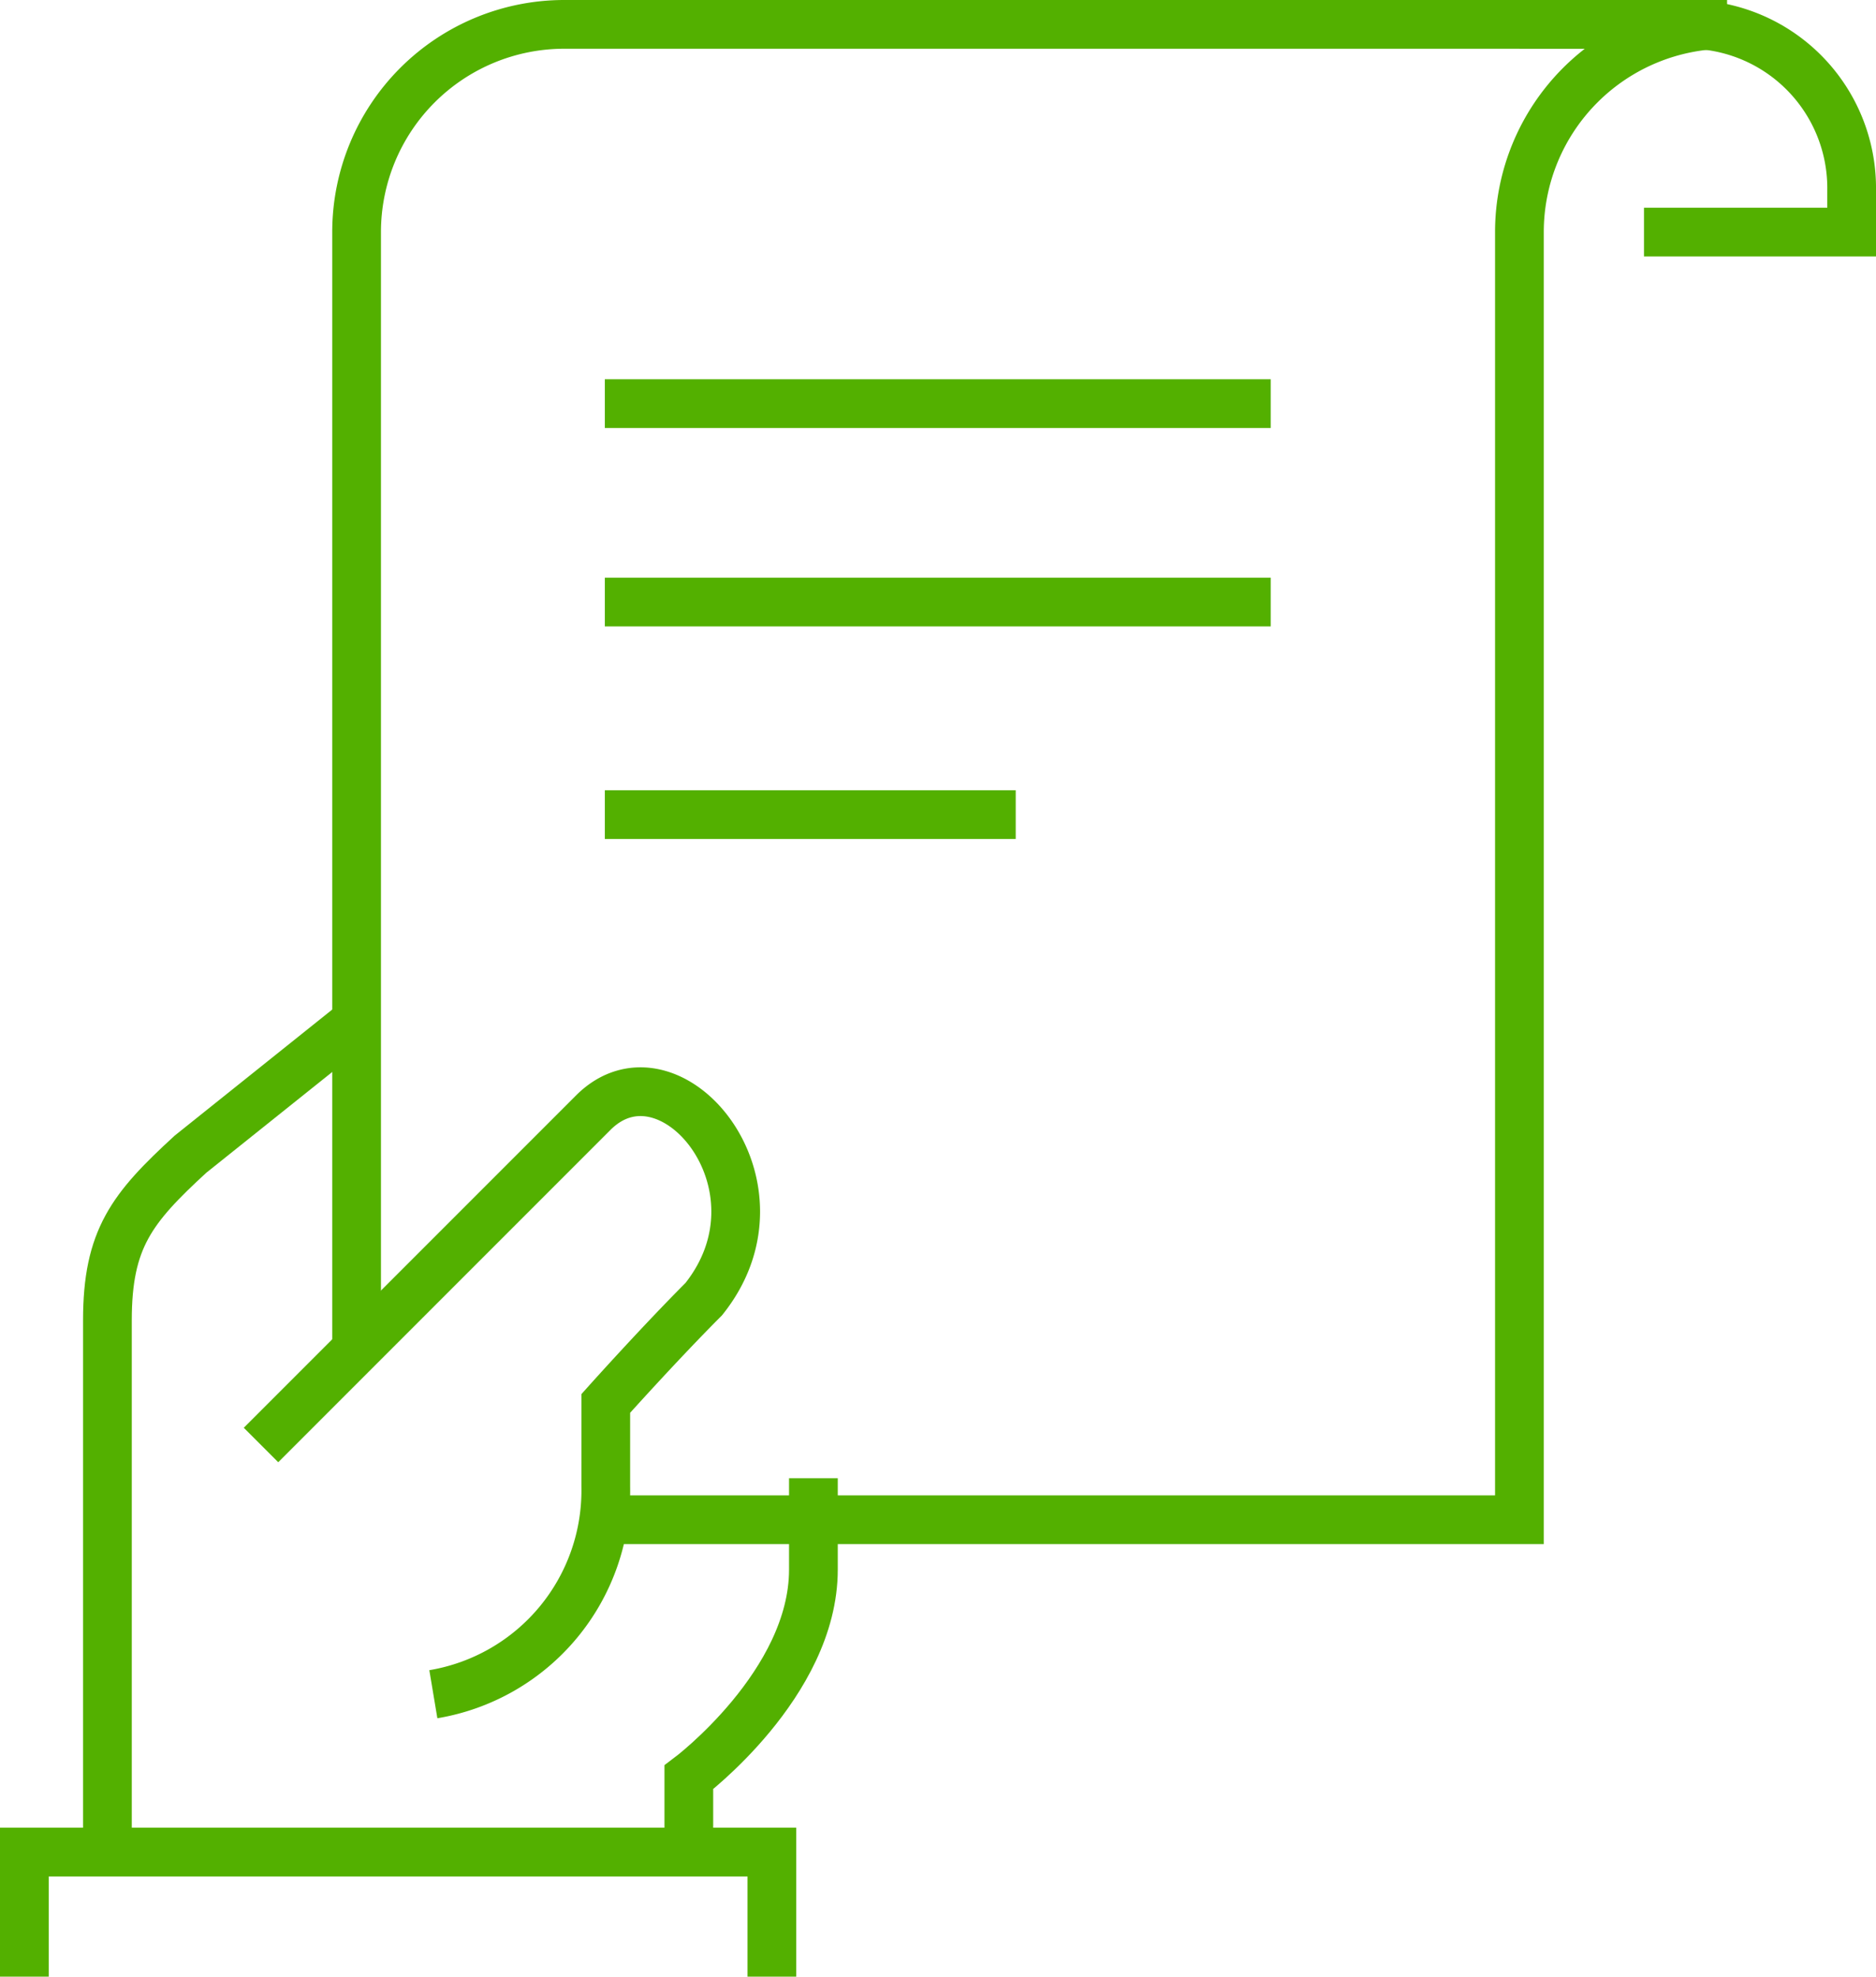
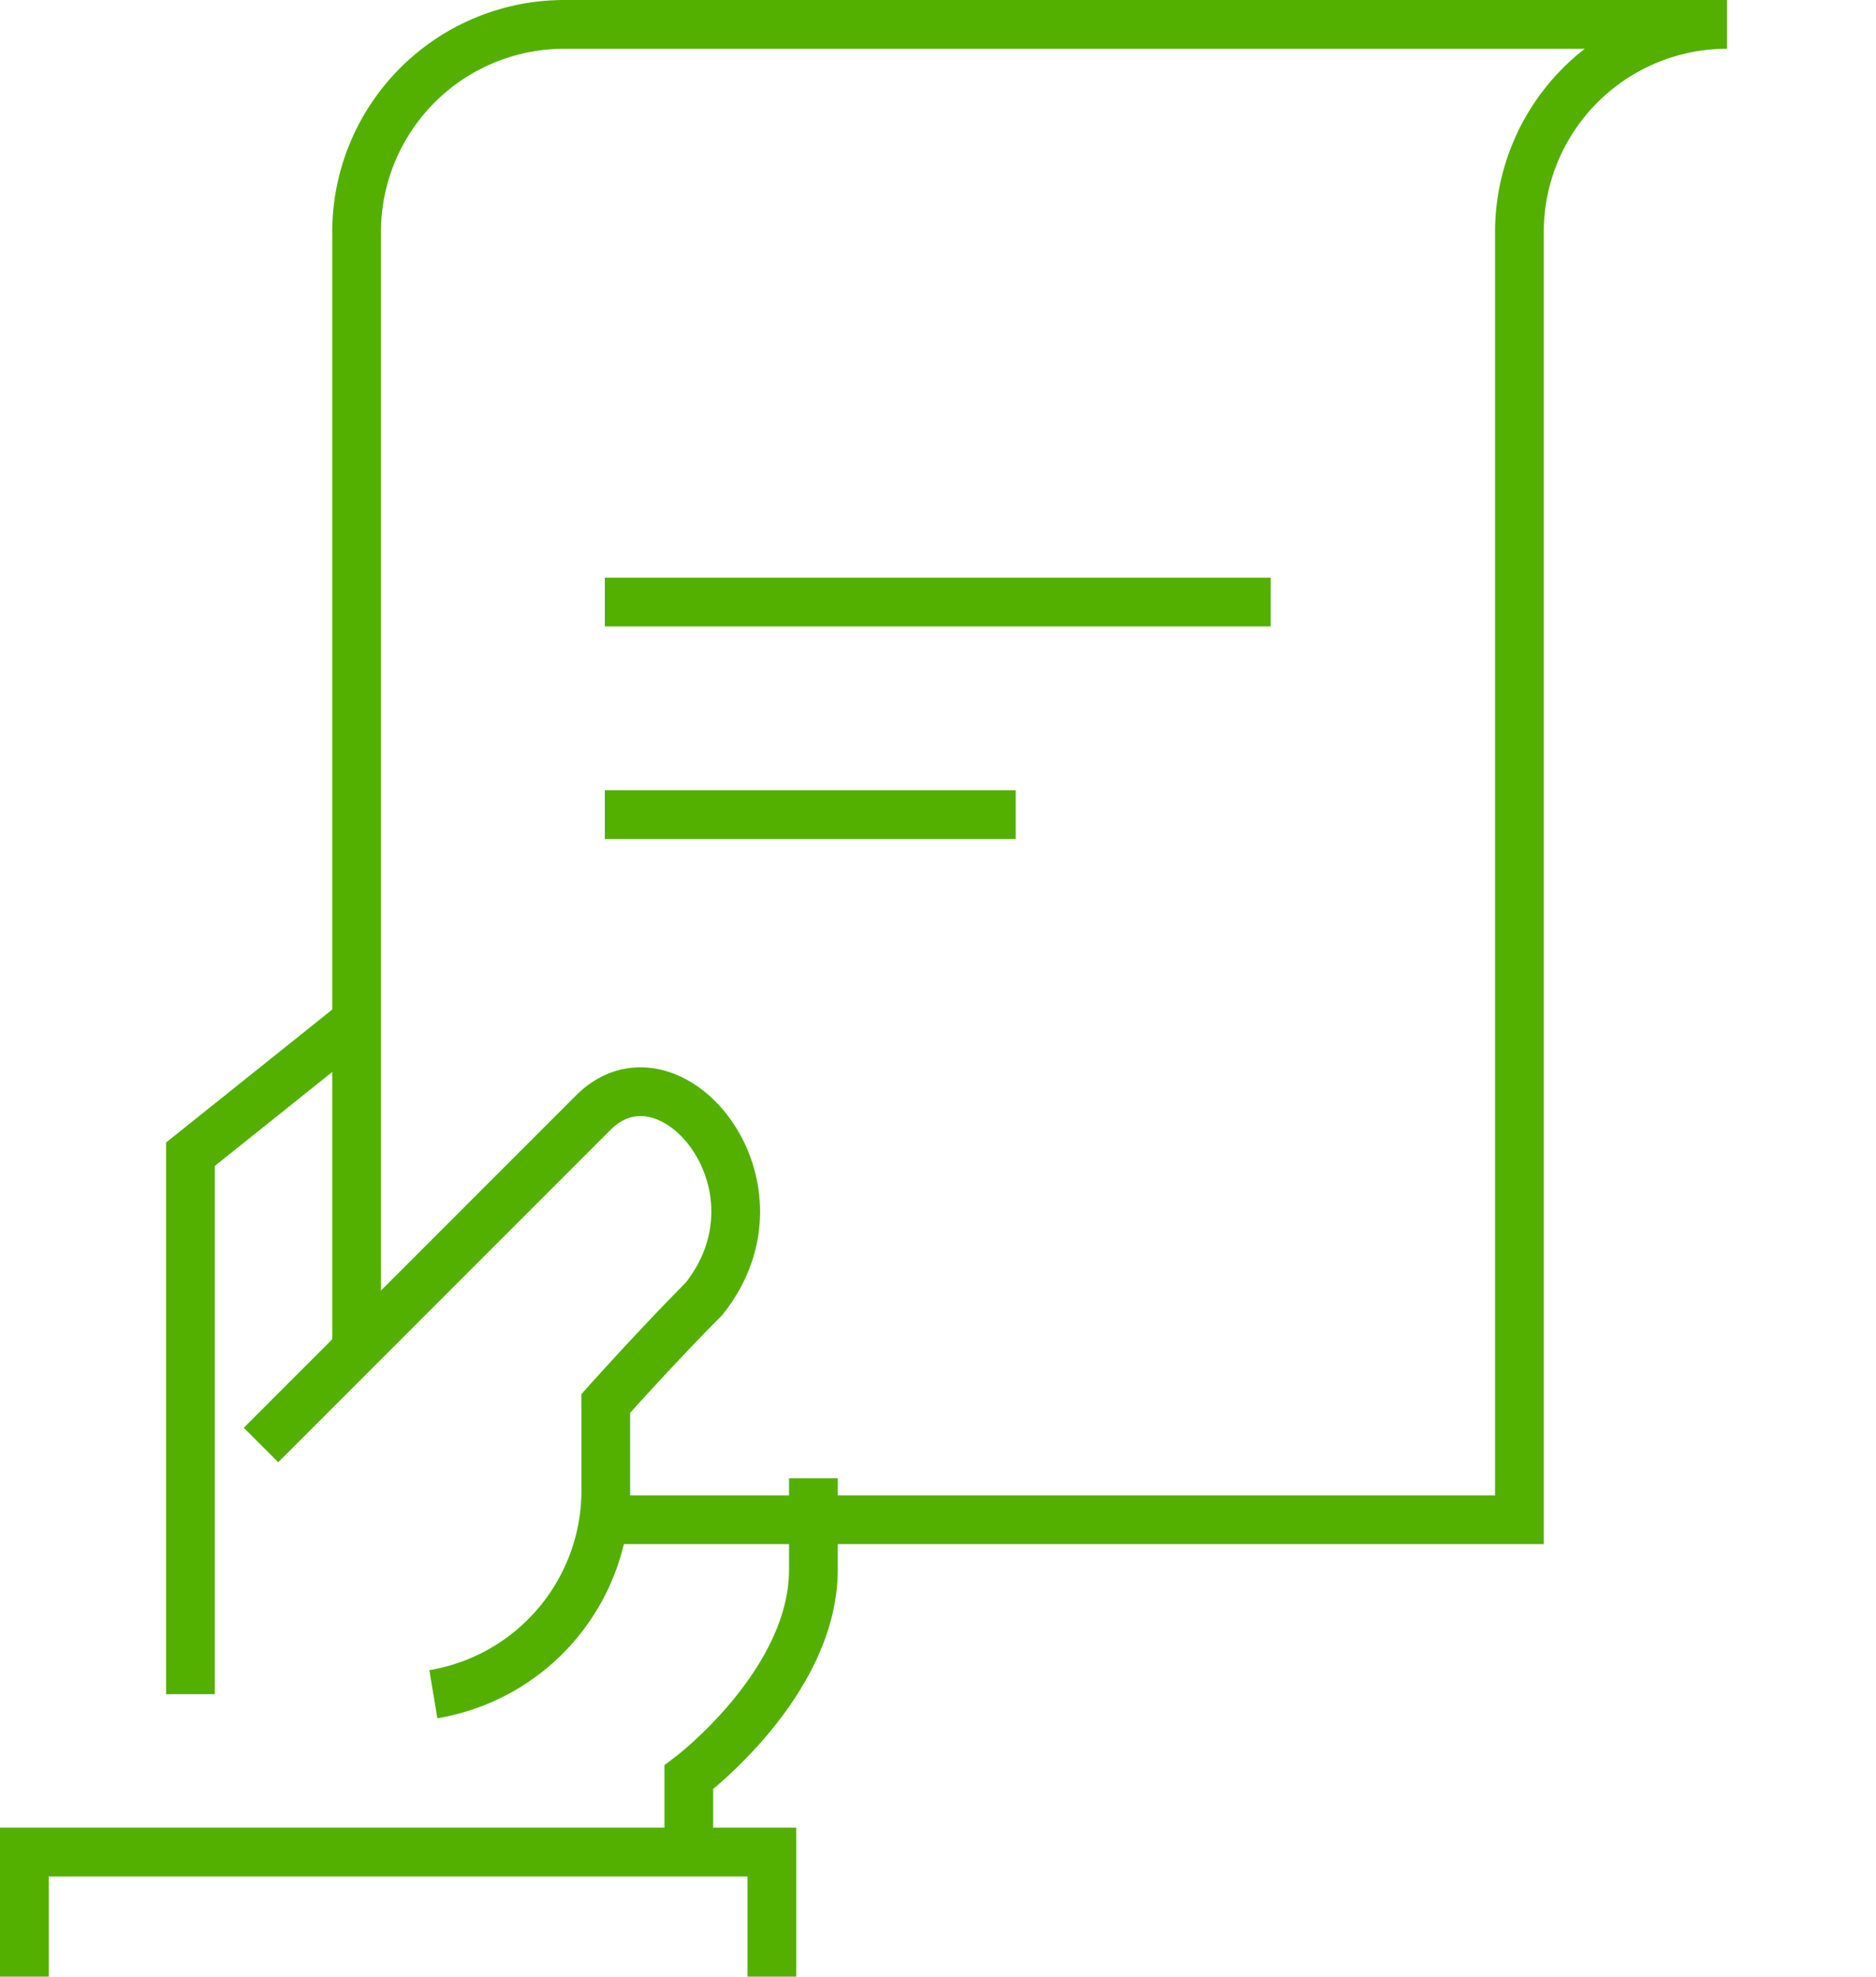
<svg xmlns="http://www.w3.org/2000/svg" width="115.495" height="121.665" viewBox="0 0 115.495 121.665">
  <g id="Group_98" data-name="Group 98" transform="translate(-129.5 -47.5)">
    <path id="Path_82" data-name="Path 82" d="M147,107.01v-4.6s7.67-5.753,7.67-12.784V84" transform="translate(24.907 54.485)" fill="none" stroke="#53b000" stroke-width="3" />
-     <path id="Path_83" data-name="Path 83" d="M148.34,73l-10.227,8.181C134.5,84.5,133,86.387,133,91.408v17.357l0,15.88" transform="translate(3.113 37.361)" fill="none" stroke="#53b000" stroke-width="3" />
+     <path id="Path_83" data-name="Path 83" d="M148.34,73l-10.227,8.181v17.357l0,15.88" transform="translate(3.113 37.361)" fill="none" stroke="#53b000" stroke-width="3" />
    <path id="Path_84" data-name="Path 84" d="M131,100.67V93h46.021v7.67" transform="translate(0 68.495)" fill="none" stroke="#53b000" stroke-width="3" />
    <path id="Path_85" data-name="Path 85" d="M136.7,96.44l20.454-20.454c4.707-4.709,12.418,4.461,6.8,11.48-2.756,2.759-6.029,6.417-6.029,6.417V99A12.714,12.714,0,0,1,147.31,111.78" transform="translate(8.869 40)" fill="none" stroke="#53b000" stroke-width="3" />
-     <path id="Path_86" data-name="Path 86" d="M174.67,61.784h12.784V59.227A10.08,10.08,0,0,0,177.227,49H167" transform="translate(56.041)" fill="none" stroke="#53b000" stroke-width="3" />
    <path id="Path_87" data-name="Path 87" d="M139,130.815V61.784A12.785,12.785,0,0,1,151.784,49h71.588a12.785,12.785,0,0,0-12.784,12.784v79.258H154.34" transform="translate(12.454)" fill="none" stroke="#53b000" stroke-width="3" />
-     <line id="Line_36" data-name="Line 36" x2="40.996" transform="translate(166.736 72.344)" fill="none" stroke="#53b000" stroke-width="3" />
    <line id="Line_37" data-name="Line 37" x2="40.996" transform="translate(166.736 84.556)" fill="none" stroke="#53b000" stroke-width="3" />
    <line id="Line_38" data-name="Line 38" x2="25.296" transform="translate(166.736 97.64)" fill="none" stroke="#53b000" stroke-width="3" />
  </g>
</svg>